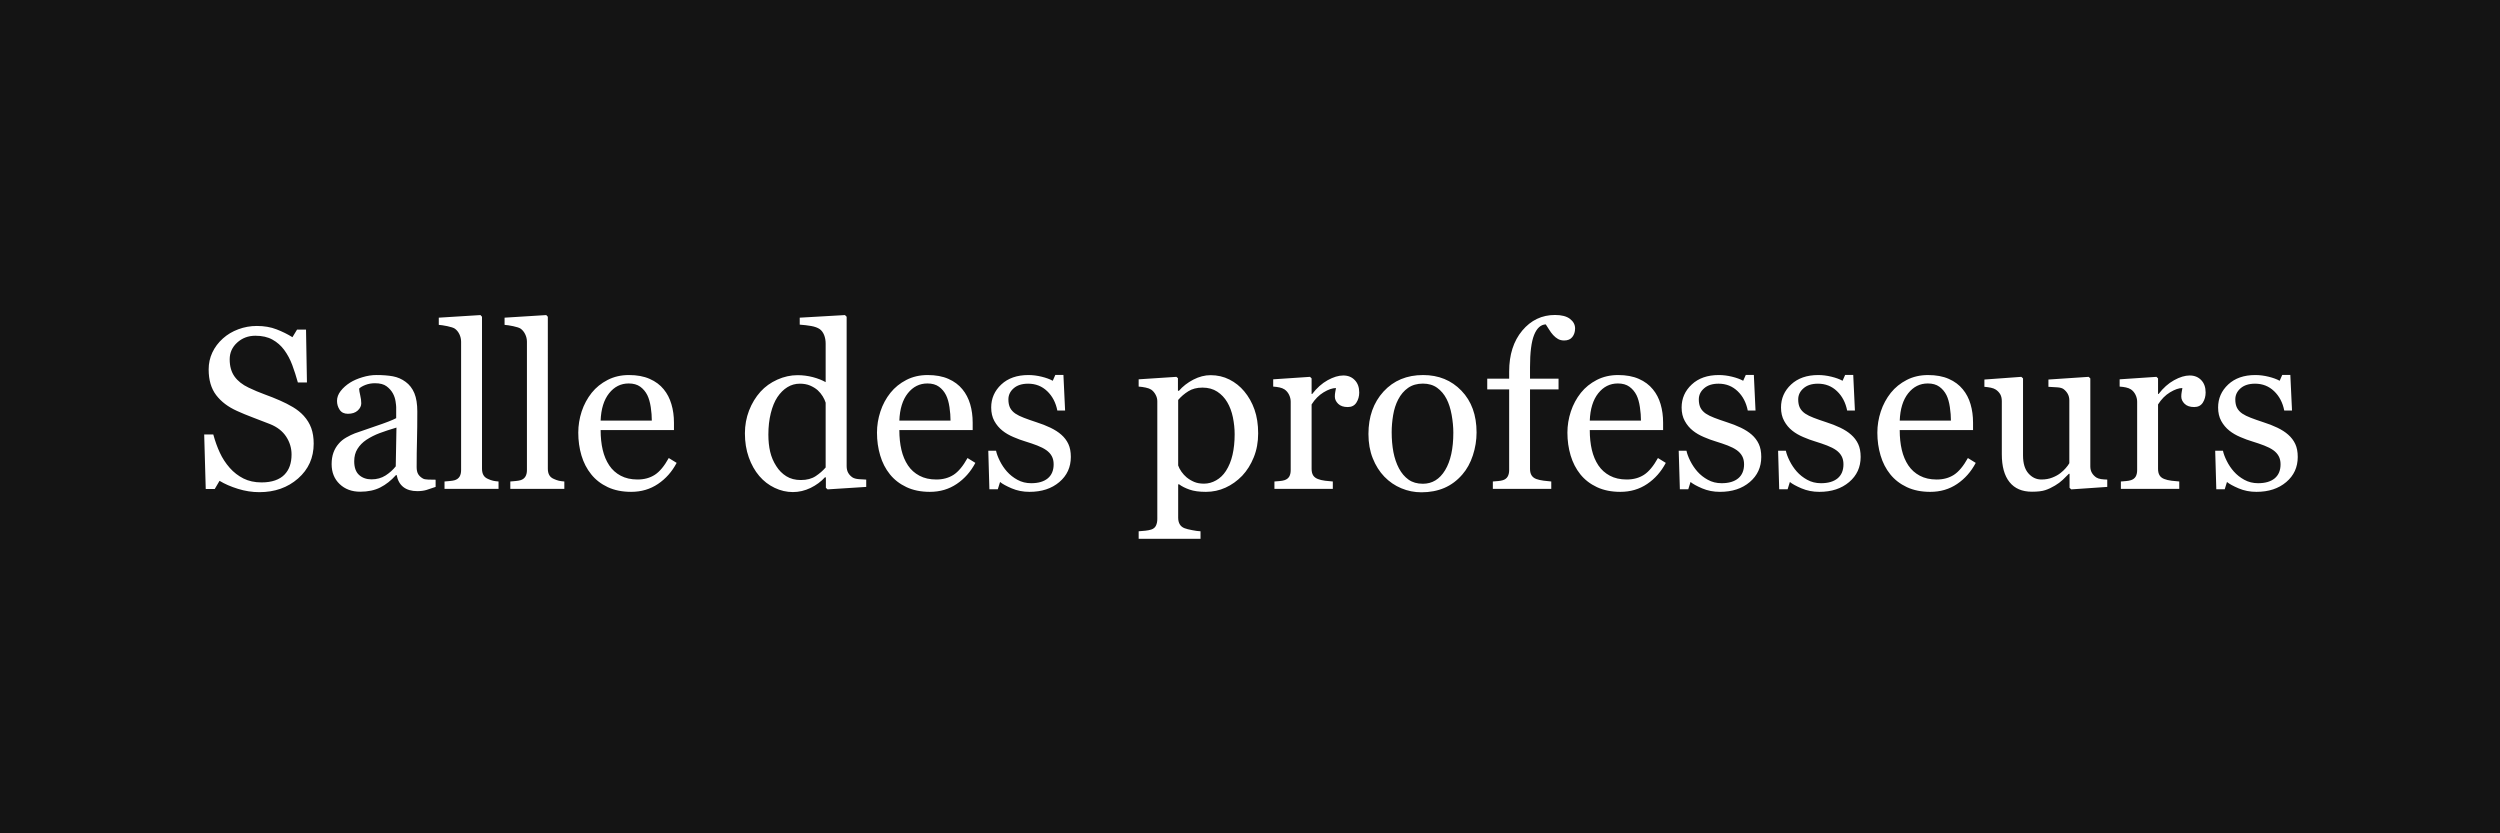
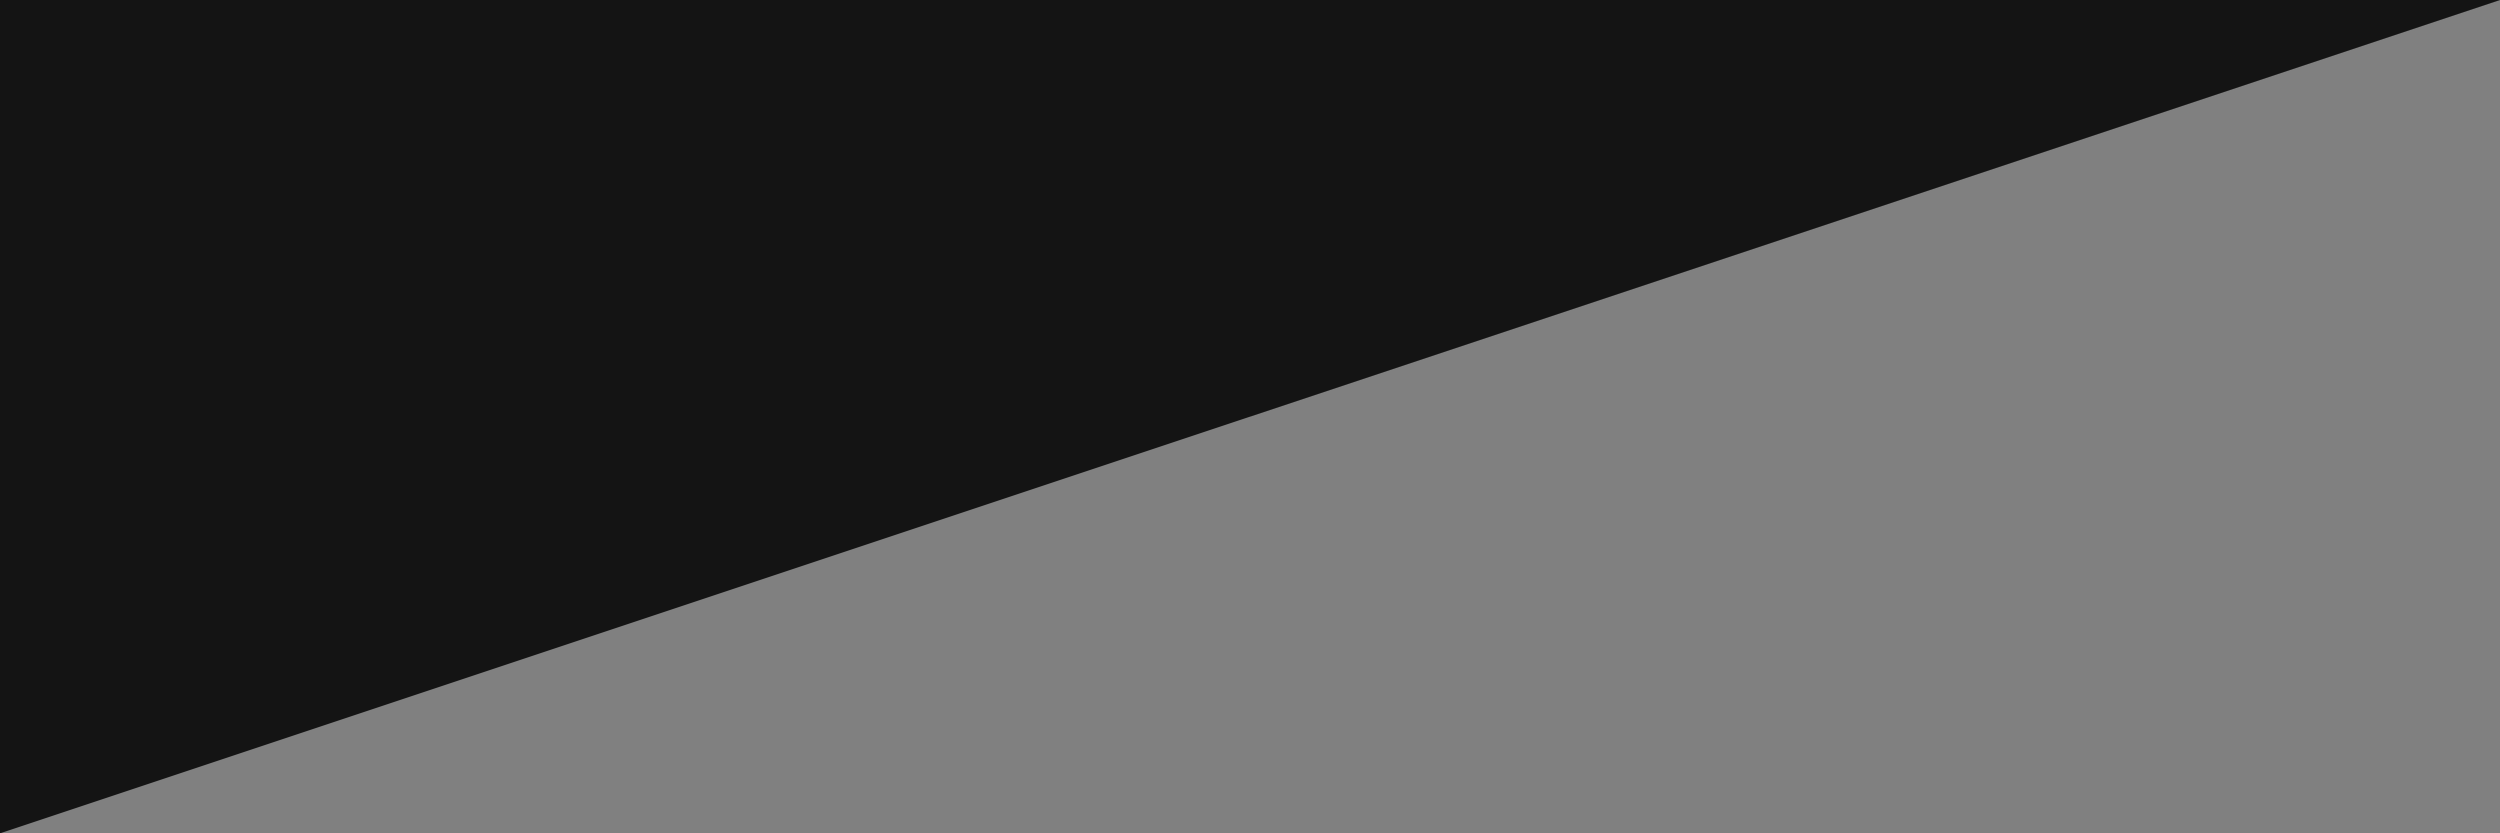
<svg xmlns="http://www.w3.org/2000/svg" xml:space="preserve" width="566.929" viewBox="0 0 566.928 188.976">
  <rect x="0" y="0" width="566.928" height="188.976" fill="#808080" stroke="none" />
  <title>Plaques En Plastique Avec Gravure, Rectangulaire Noir Plastique Gravé. Fixation: Sans</title>
-   <path d="M-283.464 94.488V-94.488h566.929V94.488z" class="shadowbase preview" style="stroke:#fff;stroke-opacity:0;stroke-width:1;stroke-dasharray:none;stroke-linecap:butt;stroke-dashoffset:0;stroke-linejoin:miter;stroke-miterlimit:4;fill:#141414;fill-rule:nonzero;opacity:1" transform="translate(283.464 94.488)" />
+   <path d="M-283.464 94.488V-94.488h566.929z" class="shadowbase preview" style="stroke:#fff;stroke-opacity:0;stroke-width:1;stroke-dasharray:none;stroke-linecap:butt;stroke-dashoffset:0;stroke-linejoin:miter;stroke-miterlimit:4;fill:#141414;fill-rule:nonzero;opacity:1" transform="translate(283.464 94.488)" />
  <g clip-path="url(#a)">
    <g transform="translate(283.464 94.488)">
      <clipPath id="a">
-         <path stroke-linecap="round" d="M0 188.976V0h566.929v188.976z" />
-       </clipPath>
-       <path d="M-283.464 94.488V-94.488h566.929V94.488z" class="base" style="stroke:#141414;stroke-width:0;stroke-dasharray:none;stroke-linecap:butt;stroke-dashoffset:0;stroke-linejoin:miter;stroke-miterlimit:4;fill:#141414;fill-rule:nonzero;opacity:1" />
+         </clipPath>
    </g>
  </g>
  <g clip-path="url(#b)">
    <g transform="translate(283.464 94.488)">
      <clipPath id="b">
-         <path stroke-linecap="round" d="M0 188.976V0h566.929v188.976z" />
-       </clipPath>
-       <path fill="#fff" d="M-214.58-.19q1.15 1.27 1.7 2.78.55 1.52.55 3.53 0 4.79-3.54 7.9-3.54 3.1-8.79 3.1-2.42 0-4.84-.75t-4.18-1.82l-1.09 1.86h-2.04l-.35-12.38h2.06q.63 2.3 1.49 4.14.85 1.85 2.25 3.45 1.33 1.5 3.1 2.4 1.77.89 4.11.89 1.76 0 3.07-.46t2.12-1.3q.82-.84 1.21-1.97.4-1.14.4-2.61 0-2.17-1.22-4.04-1.23-1.87-3.65-2.84-1.65-.66-3.79-1.46-2.14-.81-3.69-1.52-3.06-1.37-4.75-3.6-1.7-2.23-1.7-5.82 0-2.07.84-3.85t2.4-3.18q1.48-1.33 3.49-2.08t4.2-.75q2.5 0 4.47.77 1.97.76 3.6 1.78l1.05-1.73h2.03l.21 11.99h-2.06q-.57-2.06-1.27-3.95-.7-1.88-1.82-3.41-1.09-1.48-2.67-2.35-1.58-.88-3.87-.88-2.42 0-4.13 1.55-1.7 1.55-1.7 3.8 0 2.34 1.09 3.88 1.1 1.54 3.19 2.53 1.85.89 3.65 1.54t3.48 1.39q1.52.66 2.94 1.5 1.41.84 2.45 1.97m29.9 14.49v1.63q-1.19.43-2.1.7-.9.26-2.05.26-1.98 0-3.17-.93-1.18-.93-1.51-2.71h-.16q-1.65 1.84-3.55 2.8-1.9.97-4.57.97-2.83 0-4.65-1.73t-1.82-4.53q0-1.46.41-2.6.41-1.15 1.22-2.06.64-.77 1.68-1.37 1.05-.6 1.96-.95 1.15-.43 4.65-1.61 3.5-1.17 4.72-1.83v-2.52q0-.33-.14-1.27-.14-.95-.59-1.79-.51-.94-1.44-1.64t-2.64-.7q-1.17 0-2.18.39-1 .4-1.41.83 0 .51.24 1.5.24 1 .24 1.84 0 .89-.8 1.63t-2.23.74q-1.27 0-1.87-.91-.6-.9-.6-2.02 0-1.17.83-2.24t2.15-1.91q1.15-.72 2.78-1.21 1.63-.5 3.18-.5 2.14 0 3.73.29 1.6.3 2.89 1.26 1.3.95 1.98 2.56.67 1.62.67 4.17 0 3.64-.07 6.45-.08 2.82-.08 6.15 0 1 .34 1.58.35.59 1.06 1 .38.23 1.21.25.83.03 1.69.03m-9.04-3.03.16-8.79q-2.17.64-3.8 1.25t-3.03 1.53q-1.27.86-2.01 2.05-.74 1.18-.74 2.81 0 2.11 1.11 3.11 1.11.99 2.81.99 1.81 0 3.19-.88 1.37-.88 2.31-2.07m23.31 3.43v1.68h-12.25V14.7q.58-.05 1.24-.11.67-.06 1.1-.19.71-.23 1.07-.8.35-.58.35-1.49v-29.09q0-.91-.39-1.72-.39-.8-1.03-1.26-.46-.3-1.68-.56-1.22-.25-1.96-.3v-1.63l9.45-.59.35.38V11.8q0 .89.33 1.46.33.58 1.07.88.56.26 1.11.39.55.12 1.24.17m14.92 0v1.68h-12.25V14.7q.59-.05 1.25-.11t1.09-.19q.72-.23 1.07-.8.36-.58.36-1.49v-29.09q0-.91-.4-1.72-.39-.8-1.03-1.26-.46-.3-1.68-.56-1.22-.25-1.96-.3v-1.63l9.45-.59.36.38V11.8q0 .89.33 1.46.33.58 1.07.88.56.26 1.1.39.55.12 1.24.17m23.68-5.32 1.79 1.1q-1.58 3-4.23 4.78-2.65 1.79-6.09 1.79-3.03 0-5.31-1.07t-3.75-2.91q-1.48-1.83-2.21-4.27-.72-2.45-.72-5.17 0-2.45.77-4.81.78-2.35 2.28-4.24 1.45-1.8 3.61-2.91 2.15-1.11 4.82-1.11 2.75 0 4.71.87 1.97.86 3.19 2.37 1.17 1.42 1.74 3.36.58 1.93.58 4.2v1.68h-16.63q0 2.47.47 4.48t1.49 3.54q.99 1.48 2.59 2.33 1.61.86 3.82.86 2.27 0 3.91-1.06 1.65-1.06 3.17-3.81M-147.26.9h11.61q0-1.43-.24-3.06-.25-1.63-.78-2.72-.59-1.17-1.6-1.91-1.02-.74-2.63-.74-2.67 0-4.44 2.23t-1.92 6.2m60.23 13.37v1.66l-8.77.56-.38-.36v-2.34l-.2-.05q-1.33 1.47-3.27 2.42-1.95.94-4.01.94-2.14 0-4.14-.96-2-.95-3.48-2.68-1.5-1.76-2.38-4.23t-.88-5.45q0-2.73.94-5.17.95-2.45 2.6-4.28 1.55-1.71 3.81-2.73 2.25-1.01 4.59-1.01 1.76 0 3.46.44 1.69.45 2.91 1.14v-8.74q0-1.07-.35-1.95-.36-.88-1-1.34-.71-.48-1.92-.7-1.21-.21-2.61-.31v-1.58l10.26-.59.38.38v33.87q0 .9.35 1.52.34.62 1 1.06.49.3 1.4.38.92.08 1.69.1m-9.2-2.75V-3.17q-.2-.67-.66-1.43T-98.04-6q-.74-.64-1.73-1.06t-2.32-.42q-1.52 0-2.81.79t-2.28 2.27q-.94 1.42-1.49 3.63-.55 2.2-.55 4.87 0 2.14.41 3.89.41 1.74 1.38 3.24.89 1.43 2.28 2.3 1.38.86 3.29.86 2.04 0 3.38-.89 1.33-.89 2.25-1.96m32.17-2.14 1.78 1.1q-1.58 3-4.23 4.78-2.65 1.79-6.08 1.79-3.04 0-5.31-1.07-2.28-1.07-3.76-2.91-1.48-1.83-2.2-4.27-.73-2.45-.73-5.17 0-2.45.78-4.81.77-2.35 2.28-4.24 1.45-1.8 3.6-2.91t4.83-1.11q2.75 0 4.71.87 1.96.86 3.18 2.37 1.17 1.42 1.75 3.36.57 1.93.57 4.2v1.68h-16.63q0 2.47.47 4.48t1.49 3.54q.99 1.48 2.6 2.33 1.6.86 3.82.86 2.26 0 3.91-1.06 1.64-1.06 3.17-3.81M-79.52.9h11.61q0-1.43-.24-3.06t-.78-2.72q-.58-1.17-1.6-1.91t-2.62-.74q-2.68 0-4.45 2.23T-79.52.9m36.72 3.18q1.05.92 1.61 2.12.56 1.19.56 2.93 0 3.49-2.61 5.7-2.61 2.22-6.77 2.22-2.19 0-4.03-.79-1.85-.79-2.64-1.45l-.51 1.65h-1.91l-.25-8.73h1.76q.2.99.86 2.31.66 1.33 1.61 2.4.99 1.12 2.38 1.88 1.39.77 3.12.77 2.44 0 3.77-1.11 1.32-1.11 1.32-3.17 0-1.07-.42-1.85t-1.24-1.36q-.84-.59-2.06-1.06t-2.72-.93q-1.2-.35-2.66-.98-1.47-.62-2.51-1.46-1.12-.89-1.84-2.19-.71-1.3-.71-3.06 0-3.08 2.29-5.22t6.14-2.14q1.48 0 3.02.38t2.51.92l.58-1.32h1.84l.38 8.07h-1.76q-.53-2.7-2.3-4.39-1.77-1.7-4.32-1.7-2.09 0-3.29 1.05-1.19 1.04-1.19 2.52 0 1.14.39 1.91.4.76 1.19 1.3.76.51 1.92.95 1.16.45 2.86 1.01 1.68.53 3.17 1.24 1.49.72 2.46 1.58m41.49-9.83q1.5 1.79 2.33 4.14.83 2.36.83 5.39 0 2.98-1 5.44-.99 2.45-2.62 4.18-1.71 1.76-3.79 2.7-2.09.95-4.44.95-2.26 0-3.71-.51-1.46-.51-2.37-1.2h-.21v7.54q0 .92.36 1.53t1.1.89q.61.23 1.74.44 1.13.22 1.87.25v1.7h-14.03v-1.7q.79-.06 1.53-.13.74-.08 1.32-.26.77-.25 1.07-.89.31-.63.31-1.5V-3.51q0-.76-.39-1.47-.38-.72-.99-1.15-.46-.3-1.27-.47-.82-.17-1.58-.22v-1.65l8.56-.56.35.3v2.83l.21.05q1.32-1.53 3.28-2.55 1.96-1.01 3.9-1.01 2.34 0 4.29.99t3.35 2.67m-4.15 18.06q1.02-1.58 1.5-3.67t.48-4.66q0-1.88-.4-3.84-.41-1.96-1.28-3.42-.86-1.47-2.26-2.39t-3.37-.92q-1.88 0-3.2.83-1.33.83-2.3 1.97v14.85q.23.69.75 1.43.53.74 1.16 1.27.79.64 1.71 1.03.92.4 2.24.4 1.43 0 2.75-.75 1.33-.75 2.22-2.13m30.23-17.8q0 1.3-.64 2.3-.64 1.01-1.96 1.01-1.43 0-2.18-.74t-.75-1.63q0-.56.09-1.02t.17-.92q-1.2 0-2.81.97-1.6.97-2.72 2.75v14.62q0 .89.34 1.45.35.56 1.09.84.63.26 1.64.39 1 .12 1.74.17v1.68H5.54V14.7q.58-.05 1.21-.1.62-.05 1.08-.2.71-.23 1.06-.8.34-.58.34-1.49V-3.4q0-.79-.37-1.56-.37-.76-1.03-1.22-.48-.31-1.14-.45-.67-.14-1.43-.19v-1.65l8.35-.56.36.35v3.54h.13q1.58-2.06 3.51-3.13 1.94-1.07 3.54-1.07 1.61 0 2.61 1.05 1.01 1.04 1.01 2.8m26.61 9.06q0 2.65-.84 5.21t-2.39 4.34q-1.76 2.04-4.08 3.04-2.32.99-5.19.99-2.4 0-4.56-.91-2.17-.9-3.85-2.63-1.65-1.71-2.63-4.17-.98-2.45-.98-5.51 0-5.88 3.42-9.63 3.43-3.74 8.98-3.74 5.27 0 8.69 3.55 3.43 3.56 3.43 9.46m-5.27.06q0-1.91-.38-4.04-.39-2.13-1.15-3.6-.81-1.58-2.14-2.54-1.32-.95-3.23-.95-1.96 0-3.35.96-1.39.97-2.26 2.65-.81 1.56-1.14 3.54-.33 1.99-.33 3.85 0 2.44.39 4.52.4 2.07 1.26 3.7.87 1.63 2.18 2.56t3.25.93q3.18 0 5.04-3.08t1.86-8.5m27.61-23.64q0 1.15-.62 1.94-.61.79-1.86.79-.78 0-1.38-.33-.6-.34-1.11-.9t-.94-1.27q-.44-.71-.74-1.15-1.71.08-2.64 2.39-.93 2.3-.93 7.34v2.58h6.47v2.44H63.5v18.03q0 .89.35 1.45.34.56 1.08.84.61.23 1.63.37t1.76.19v1.68H55.07V14.7q.59-.05 1.21-.1.63-.05 1.09-.2.71-.23 1.05-.8.35-.58.35-1.49V-6.18H53.8v-2.44h4.97v-1.61q0-5.73 2.96-9.28 2.97-3.55 7.43-3.55 2.26 0 3.41.89t1.15 2.16M92.51 9.38l1.78 1.1q-1.58 3-4.22 4.78-2.65 1.79-6.09 1.79-3.03 0-5.31-1.07t-3.76-2.91q-1.47-1.83-2.2-4.27-.73-2.45-.73-5.17 0-2.45.78-4.81.78-2.35 2.28-4.24 1.45-1.8 3.6-2.91 2.16-1.11 4.83-1.11 2.75 0 4.71.87 1.96.86 3.18 2.37 1.18 1.42 1.75 3.36.57 1.93.57 4.2v1.68H77.05q0 2.47.47 4.48t1.49 3.54q1 1.48 2.6 2.33 1.6.86 3.82.86 2.27 0 3.91-1.06t3.17-3.81M77.05.9h11.61q0-1.43-.24-3.06t-.77-2.72q-.59-1.17-1.61-1.91t-2.62-.74q-2.68 0-4.45 2.23T77.05.9m36.73 3.18q1.04.92 1.6 2.12.56 1.19.56 2.93 0 3.49-2.61 5.7-2.61 2.22-6.76 2.22-2.19 0-4.04-.79-1.84-.79-2.63-1.45l-.51 1.65h-1.91l-.26-8.73h1.76q.2.99.86 2.31.67 1.33 1.61 2.4.99 1.12 2.38 1.88 1.39.77 3.12.77 2.44 0 3.77-1.11 1.32-1.11 1.32-3.17 0-1.07-.42-1.85t-1.23-1.36q-.84-.59-2.06-1.06-1.23-.47-2.73-.93-1.2-.35-2.66-.98-1.47-.62-2.51-1.46-1.12-.89-1.83-2.19-.72-1.3-.72-3.06 0-3.08 2.3-5.22 2.29-2.14 6.13-2.14 1.48 0 3.02.38t2.51.92l.59-1.32h1.83l.38 8.07h-1.76q-.53-2.7-2.3-4.39-1.77-1.7-4.32-1.7-2.09 0-3.28 1.05-1.2 1.04-1.2 2.52 0 1.14.39 1.91.4.76 1.19 1.3.76.51 1.92.95 1.16.45 2.87 1.01 1.68.53 3.17 1.24 1.49.72 2.46 1.58m22.53 0q1.05.92 1.61 2.12.56 1.19.56 2.93 0 3.49-2.61 5.7-2.61 2.22-6.76 2.22-2.19 0-4.04-.79t-2.64-1.45l-.51 1.65h-1.91l-.25-8.73h1.76q.2.99.86 2.31.67 1.33 1.61 2.4.99 1.12 2.38 1.88 1.39.77 3.12.77 2.44 0 3.77-1.11 1.32-1.11 1.32-3.17 0-1.07-.42-1.85t-1.23-1.36q-.84-.59-2.07-1.06-1.22-.47-2.72-.93-1.2-.35-2.66-.98-1.47-.62-2.51-1.46-1.12-.89-1.83-2.19-.72-1.3-.72-3.06 0-3.08 2.29-5.22 2.3-2.14 6.14-2.14 1.48 0 3.02.38t2.51.92l.58-1.32h1.84l.38 8.07h-1.76q-.53-2.7-2.3-4.39-1.77-1.7-4.32-1.7-2.09 0-3.28 1.05-1.2 1.04-1.2 2.52 0 1.14.39 1.91.4.76 1.19 1.3.76.51 1.92.95 1.16.45 2.87 1.01 1.68.53 3.17 1.24 1.49.72 2.45 1.58m26.49 5.3 1.78 1.1q-1.58 3-4.22 4.78-2.65 1.79-6.09 1.79-3.03 0-5.31-1.07t-3.76-2.91q-1.48-1.83-2.2-4.27-.73-2.45-.73-5.17 0-2.45.78-4.81.78-2.35 2.28-4.24 1.45-1.8 3.6-2.91t4.83-1.11q2.75 0 4.71.87 1.96.86 3.18 2.37 1.18 1.42 1.75 3.36.57 1.93.57 4.2v1.68h-16.63q0 2.47.47 4.48t1.49 3.54q1 1.48 2.6 2.33 1.6.86 3.82.86 2.27 0 3.91-1.06t3.17-3.81M147.34.9h11.61q0-1.43-.24-3.06t-.77-2.72q-.59-1.17-1.61-1.91t-2.62-.74q-2.68 0-4.45 2.23T147.34.9m47.06 13.37v1.66l-8.17.56-.38-.36v-3.18h-.15q-.62.63-1.38 1.36-.76.72-1.76 1.31-1.14.69-2.21 1.04-1.07.36-3.03.36-3.34 0-5.08-2.18-1.75-2.17-1.75-6.32V-3.51q0-.91-.34-1.54-.35-.62-1.01-1.08-.46-.3-1.14-.44-.69-.14-1.46-.2v-1.65l8.38-.61.38.35V8.77q0 2.72 1.23 4.1 1.22 1.38 2.93 1.38 1.4 0 2.49-.44 1.1-.43 1.84-1.02.68-.53 1.2-1.13.53-.6.81-1.11V-3.68q0-.84-.36-1.49t-.99-1.11q-.46-.31-1.37-.37-.9-.06-2.02-.12v-1.65l9.12-.61.38.35v19.95q0 .86.36 1.47.35.61.99 1.05.46.28 1.09.37.64.09 1.4.11m22.31-19.76q0 1.3-.63 2.3-.64 1.01-1.96 1.01-1.43 0-2.18-.74t-.75-1.63q0-.56.09-1.02t.16-.92q-1.19 0-2.8.97-1.6.97-2.72 2.75v14.62q0 .89.34 1.45t1.08.84q.64.26 1.64.39 1.01.12 1.75.17v1.68h-13.24V14.7q.58-.05 1.21-.1.62-.05 1.08-.2.71-.23 1.06-.8.34-.58.34-1.49V-3.4q0-.79-.37-1.56-.37-.76-1.03-1.22-.49-.31-1.15-.45t-1.42-.19v-1.65l8.35-.56.36.35v3.54h.12q1.58-2.06 3.52-3.13 1.93-1.07 3.54-1.07 1.6 0 2.61 1.05 1 1.04 1 2.8m18.72 9.57q1.05.92 1.61 2.12.56 1.19.56 2.93 0 3.49-2.61 5.7-2.61 2.22-6.76 2.22-2.19 0-4.04-.79t-2.64-1.45l-.51 1.65h-1.91l-.25-8.73h1.76q.2.99.86 2.31.66 1.33 1.61 2.4.99 1.12 2.38 1.88 1.39.77 3.12.77 2.44 0 3.77-1.11 1.32-1.11 1.32-3.17 0-1.07-.42-1.85t-1.23-1.36q-.84-.59-2.07-1.06-1.22-.47-2.72-.93-1.2-.35-2.66-.98-1.47-.62-2.51-1.46-1.12-.89-1.84-2.19-.71-1.3-.71-3.06 0-3.08 2.29-5.22 2.3-2.14 6.14-2.14 1.48 0 3.02.38t2.51.92l.58-1.32h1.84l.38 8.07h-1.76q-.53-2.7-2.3-4.39-1.77-1.7-4.32-1.7-2.09 0-3.29 1.05-1.19 1.04-1.19 2.52 0 1.14.39 1.91.4.76 1.19 1.3.76.51 1.92.95 1.16.45 2.86 1.01 1.69.53 3.18 1.24 1.49.72 2.45 1.58" class="object text" />
+         </clipPath>
    </g>
  </g>
  <g clip-path="url(#c)">
    <g transform="translate(283.464 94.488)">
      <clipPath id="c">
        <path stroke-linecap="round" d="M0 188.976V0h566.929v188.976z" />
      </clipPath>
      <path fill="none" d="M-283.464 94.488V-94.488h566.929V94.488z" class="base borderdouble" style="stroke:#141414;stroke-width:0;stroke-dasharray:none;stroke-linecap:butt;stroke-dashoffset:0;stroke-linejoin:miter;stroke-miterlimit:4;fill:#fff;fill-opacity:0;fill-rule:nonzero;opacity:1" />
    </g>
  </g>
</svg>